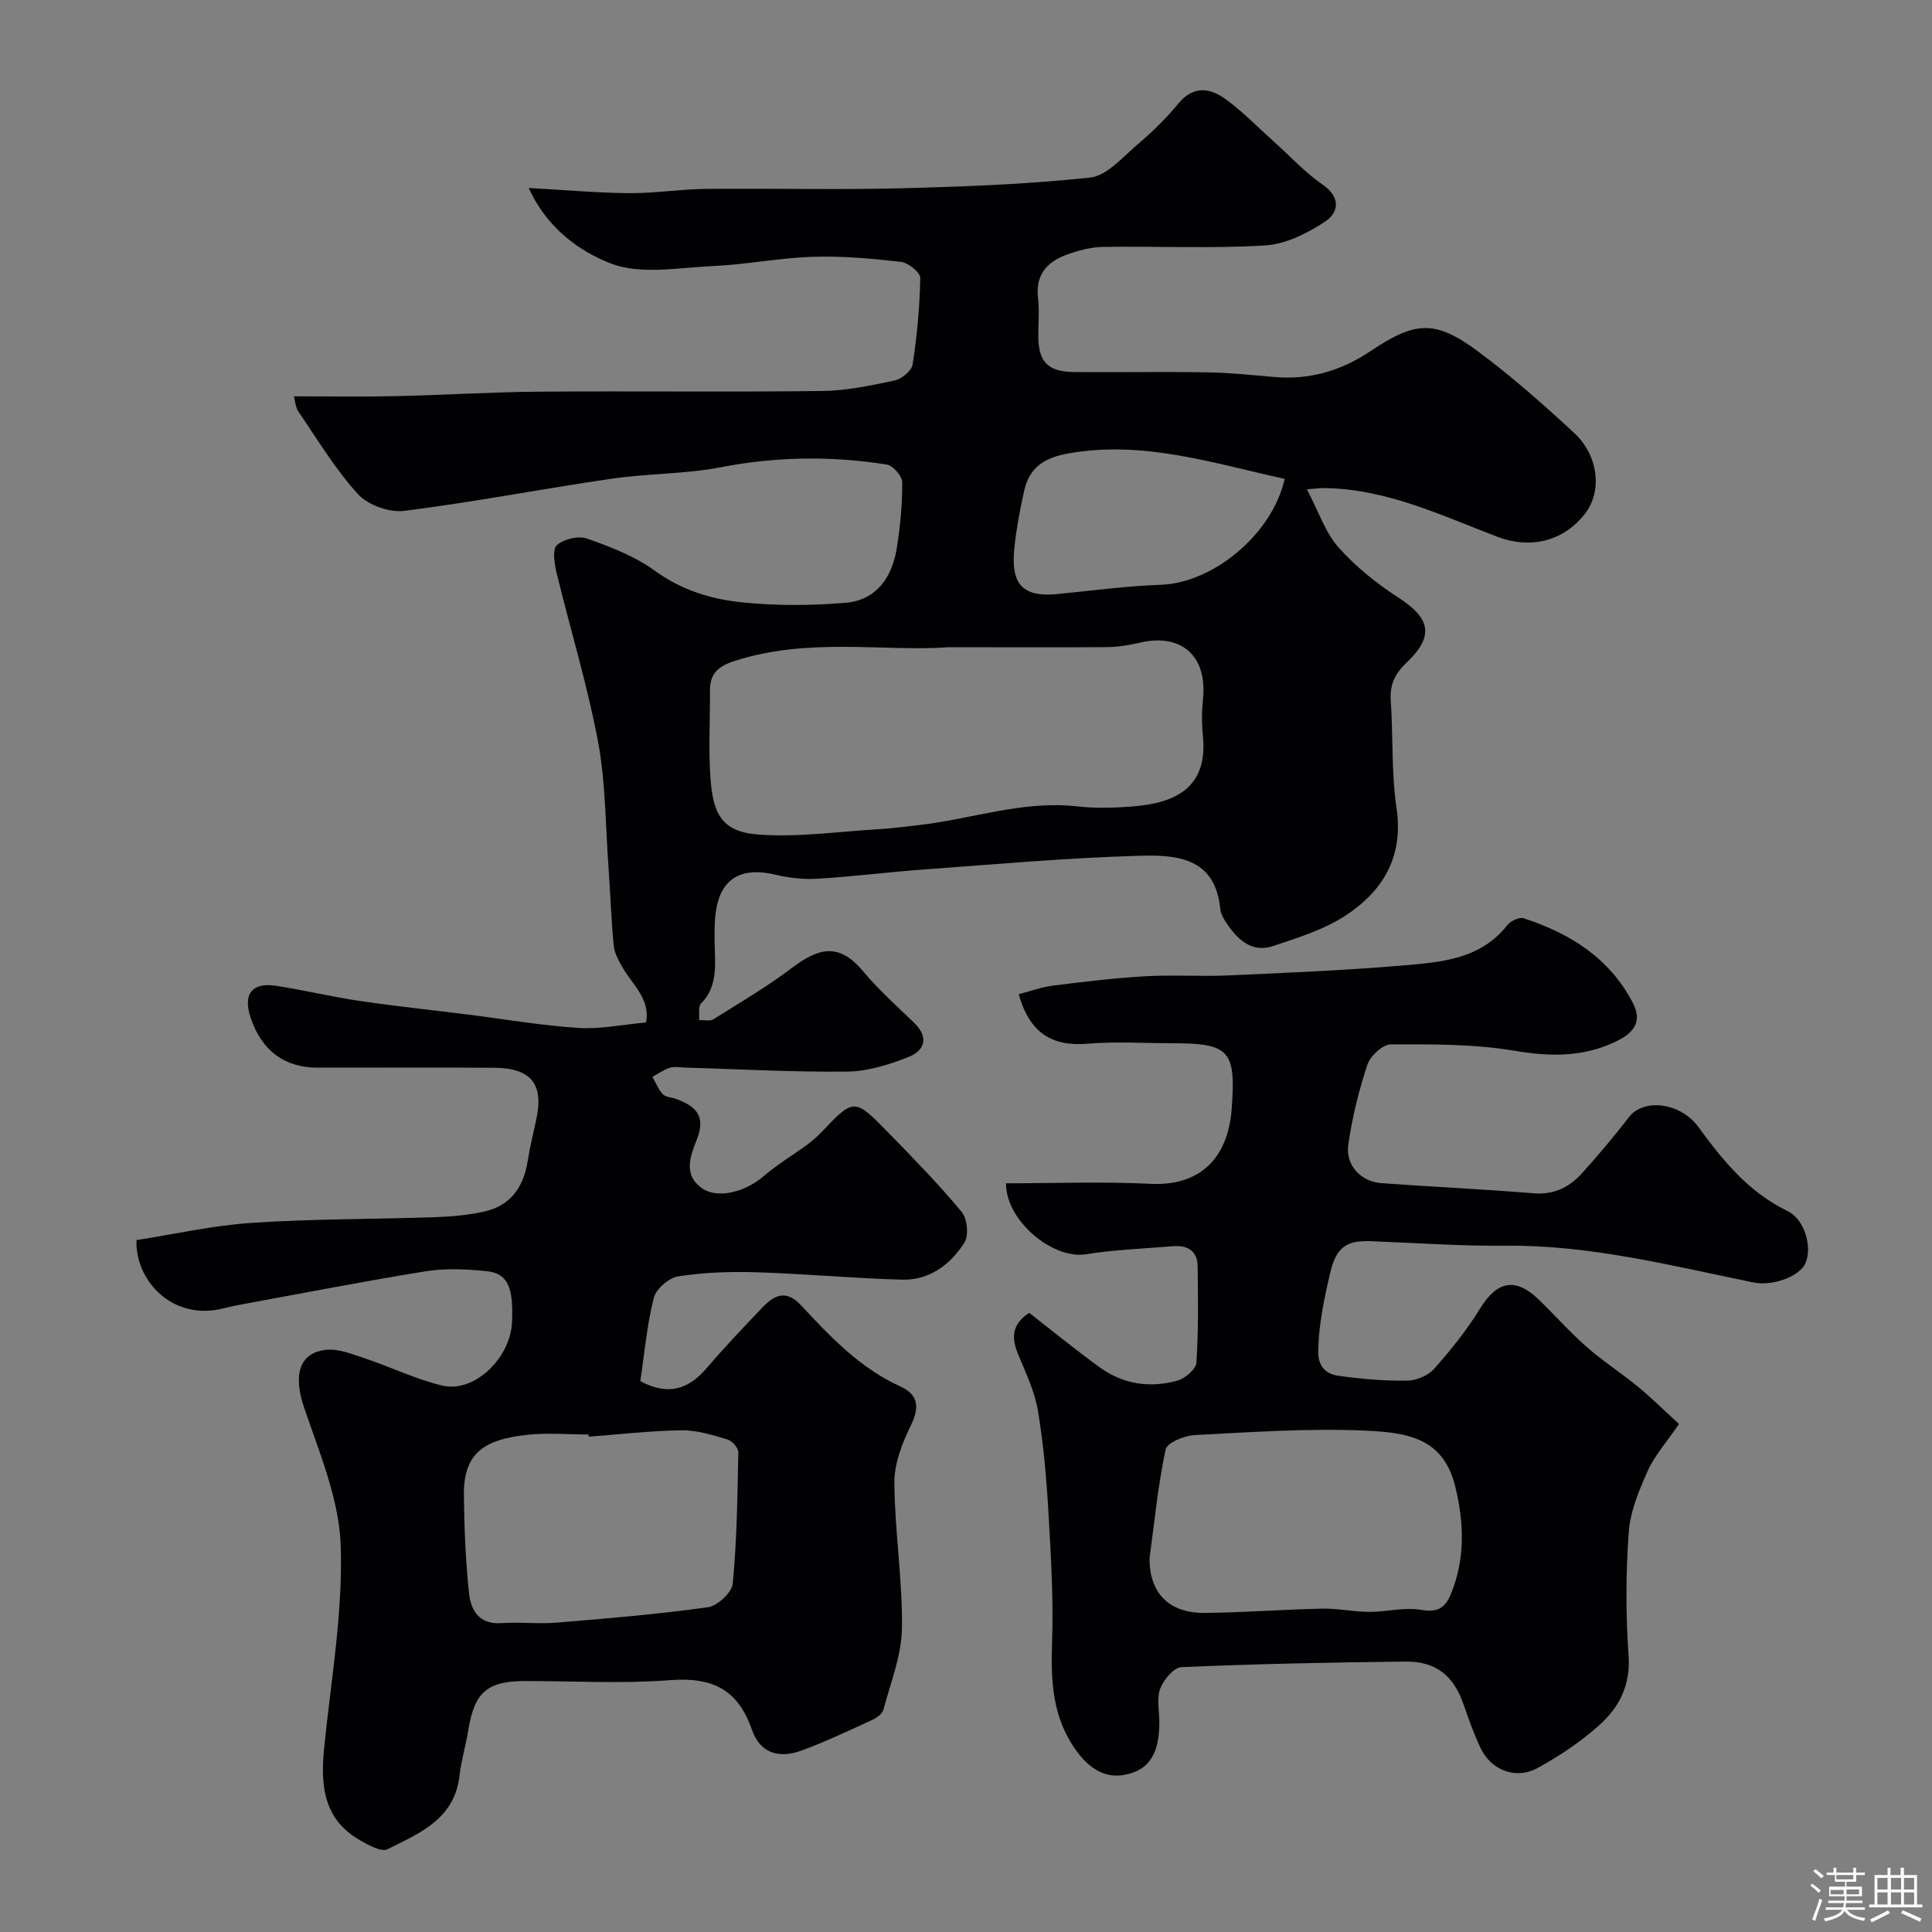
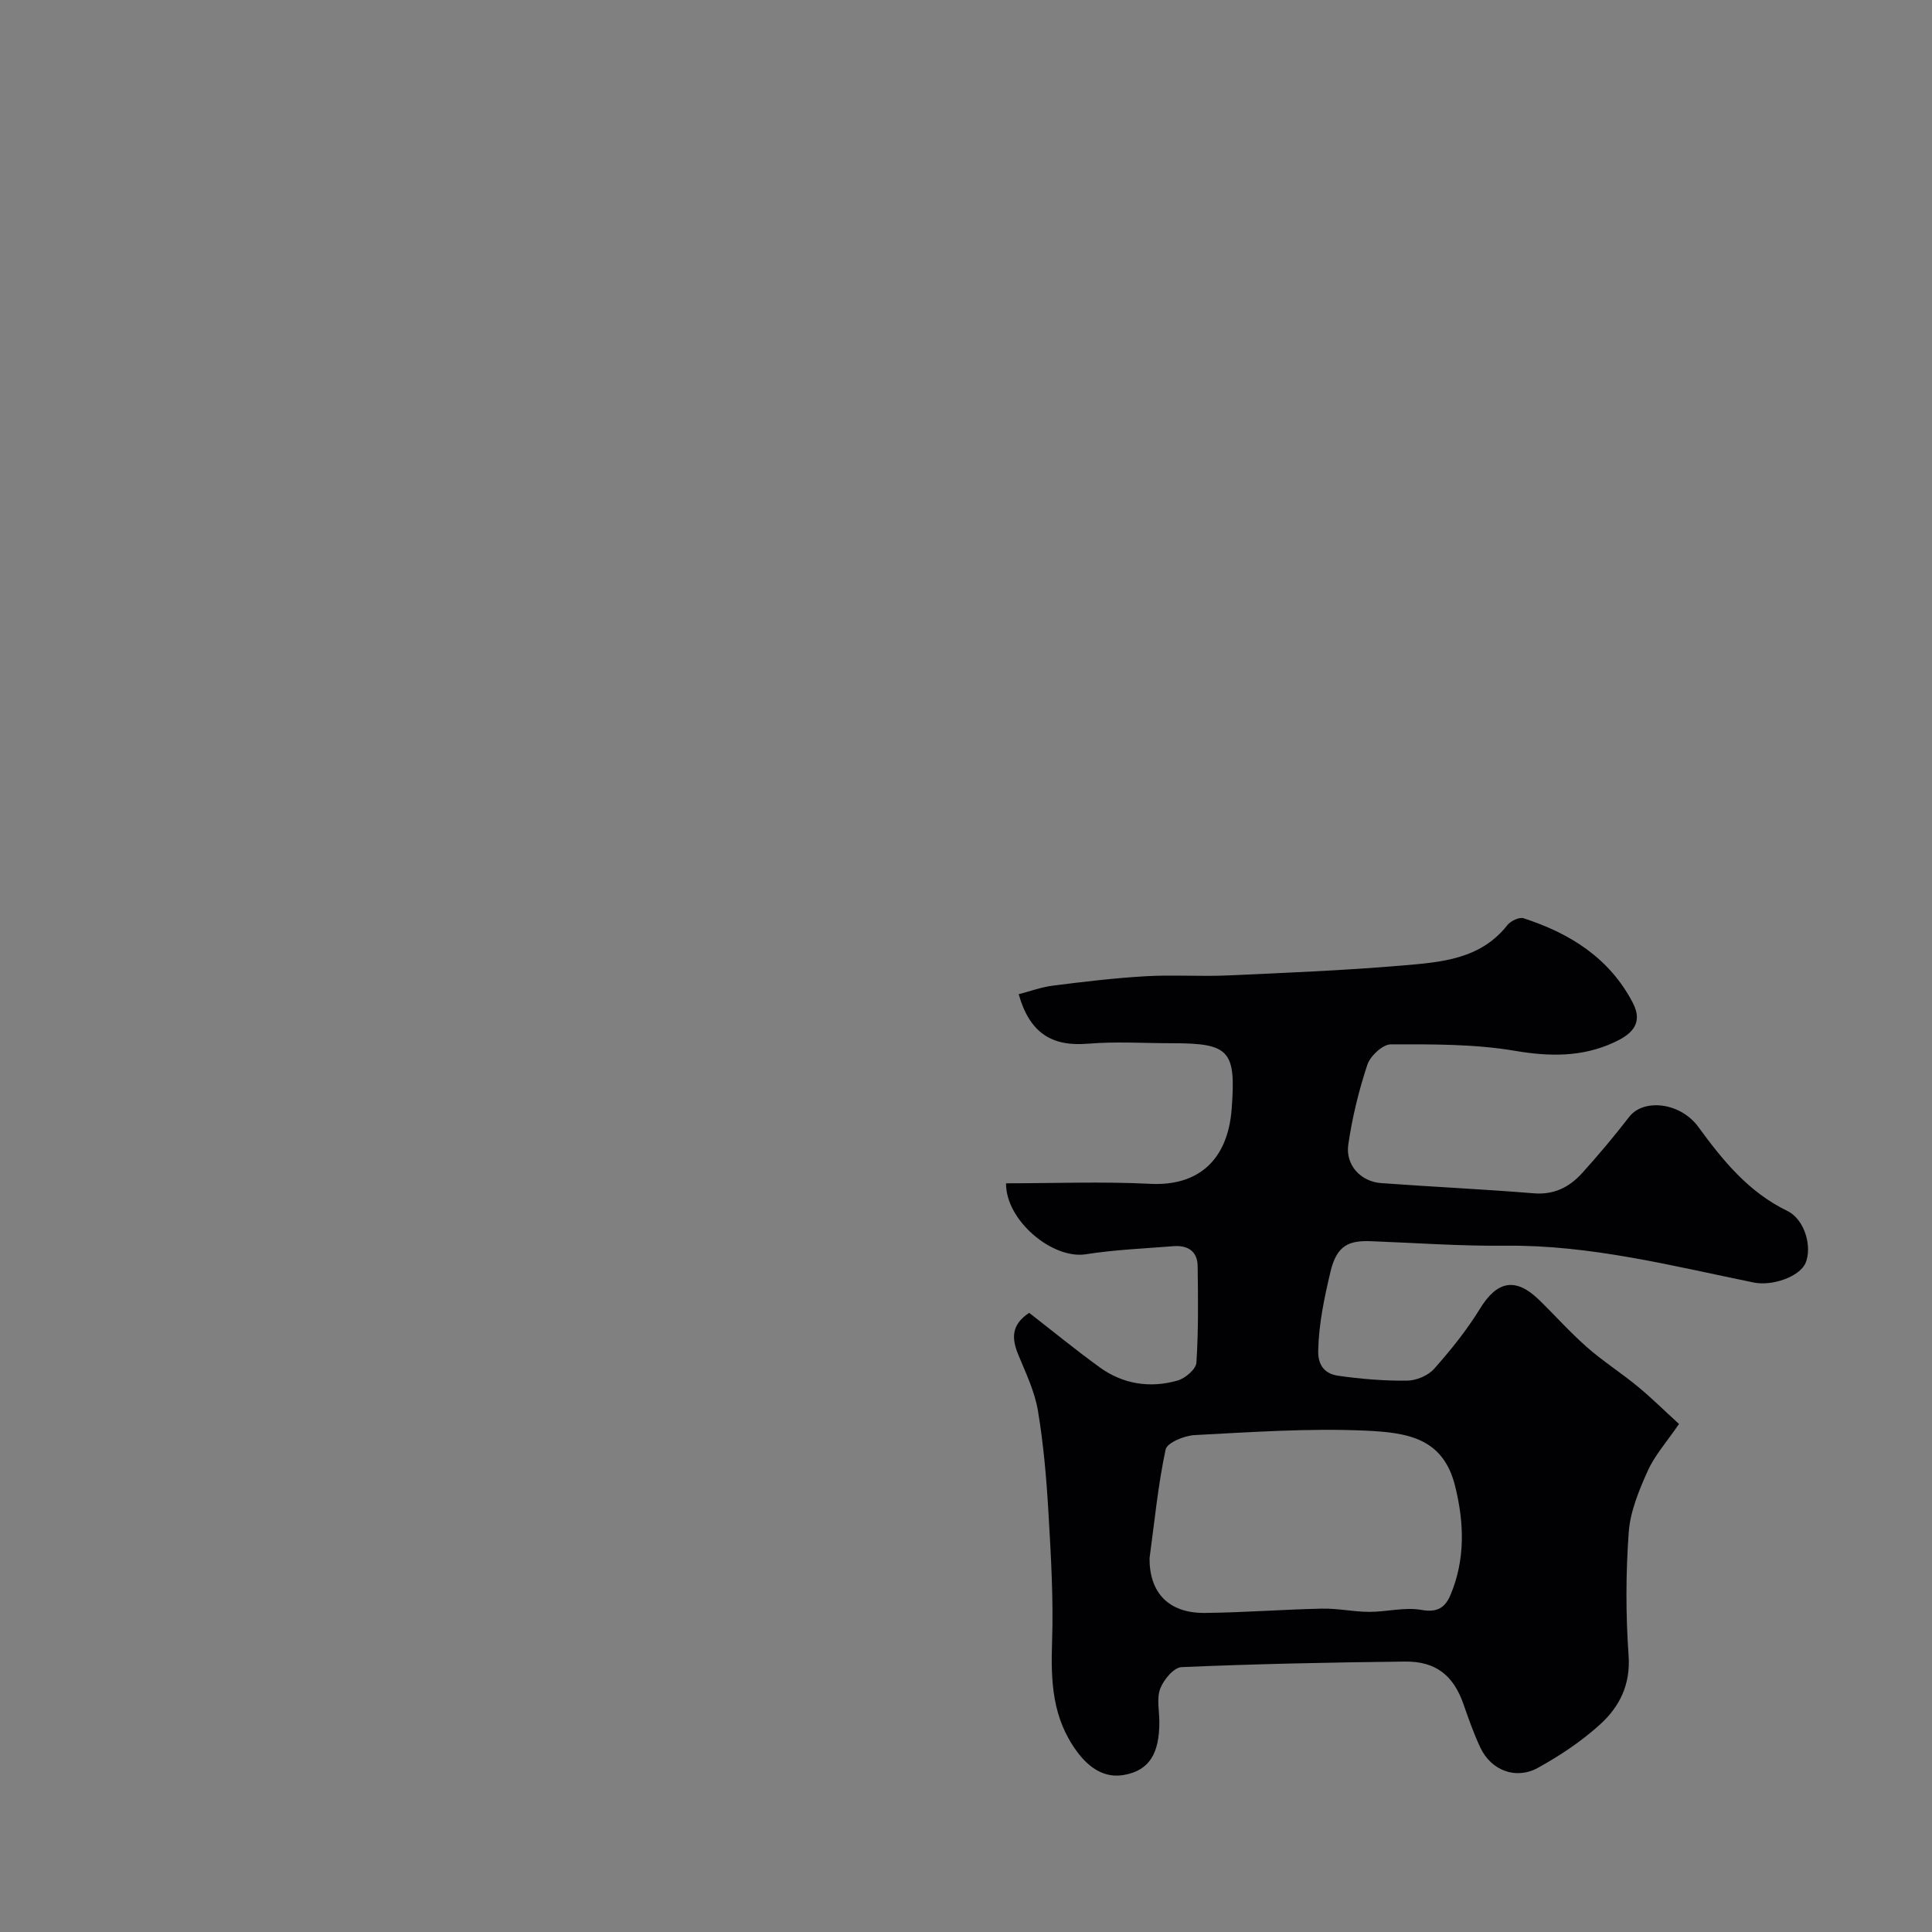
<svg xmlns="http://www.w3.org/2000/svg" enable-background="new 0 0 400 400" viewBox="0 0 400 400">
  <rect x="0" y="0" width="400" height="400" fill="#808080" stroke="none" />
-   <path d="m374.8 390.4.4-.4c.7.5 1.3 1 1.8 1.4l-.5.5c-.5-.6-1.1-1.1-1.7-1.5zm1 7.3-.6-.3c.5-1.4 1.1-2.8 1.5-4.3.2.1.4.2.6.3-.5 1.3-1 2.8-1.5 4.3zm-.4-10.3.5-.4c.4.3 1 .8 1.7 1.4l-.5.5c-.5-.5-1.1-1-1.7-1.5zm2.5.3h1.7v-1h.6v1h3.5v-1h.6v1h1.8v.5h-1.8v1.4h-2v1h3.2v2h-3.2v.9h3.3v.5h-3.4c0 .3-.1.6-.1.9h4v.5h-3.7c.7.9 1.9 1.5 3.8 1.7-.1.2-.2.4-.3.6-2.1-.4-3.5-1.1-4-2.1-.4 1-1.8 1.7-4 2.2-.1-.2-.2-.4-.3-.6 2.1-.4 3.4-1 3.8-1.8h-3.4v-.5h3.6c.1-.3.1-.6.2-.9h-3.3v-.5h3.4c0-.3 0-.6 0-.9h-3.2v-2h3.3v-1h-2.1v-1.4h-1.7v-.5zm1.1 3.5v1h2.7c0-.3 0-.4 0-.4 0-.1 0-.2 0-.2 0-.1 0-.2 0-.3h-2.7zm1.2-3v.9h3.5v-.9zm4.7 3h-2.6v.6.4h2.6z" fill="#fcfbfa" />
-   <path d="m393.6 386.7h.6v1.5h2.7v6.1h1.1v.6h-11v-.6h1.1v-6.1h2.7v-1.5h.6v1.5h2.1v-1.5zm-2.7 8.8.4.6c-1.2.6-2.5 1.3-3.8 1.9-.1-.2-.2-.4-.3-.6 1.2-.6 2.5-1.2 3.7-1.9zm-2.2-6.7v2.4h2.1v-2.4zm0 3v2.5h2.1v-2.5zm2.8-3v2.4h2.1v-2.4zm0 3v2.5h2.1v-2.5zm6 6.1c-1.4-.7-2.7-1.3-3.9-1.8l.3-.6c1.5.6 2.7 1.2 3.9 1.7zm-1.2-9.1h-2.1v2.4h2.1zm-2.1 3v2.5h2.1v-2.5z" fill="#fcfbfa" />
  <g fill="#010103">
-     <path d="m270.58 101.3c2.42 4.61 3.79 8.91 6.52 12 3.55 4.01 7.9 7.5 12.42 10.42 6.66 4.31 7.48 7.98 1.68 13.48-2.35 2.24-3.48 4.5-3.26 7.79.51 7.42.11 14.95 1.19 22.28 1.5 10.09-2.78 17.19-10.54 22.28-4.5 2.95-9.94 4.62-15.13 6.35-4.02 1.34-6.95-1.1-9.17-4.27-.74-1.06-1.55-2.3-1.66-3.52-1.04-10.74-9.33-11.15-16.85-10.93-14.82.42-29.61 1.76-44.41 2.83-7.38.53-14.72 1.48-22.1 1.92-2.9.18-5.92-.17-8.76-.84-7.74-1.82-12 1.28-12.49 9.52-.13 2.16-.08 4.33-.01 6.5.12 3.84.17 7.57-2.86 10.64-.64.65-.3 2.27-.41 3.45 1.01-.04 2.24.29 2.98-.18 5.49-3.43 11.09-6.74 16.25-10.63 5.67-4.28 9.81-5.2 14.77.75 3.19 3.82 6.96 7.17 10.55 10.65 3.09 2.99 2.12 5.74-1.17 7.04-4.02 1.6-8.43 2.98-12.69 3.03-11.26.13-22.53-.51-33.8-.84-1-.03-2.08-.24-2.98.06-1.26.41-2.39 1.23-3.57 1.87.7 1.22 1.22 2.61 2.16 3.61.59.62 1.82.61 2.73.95 4.01 1.5 6.28 3.43 4.28 8.48-1.22 3.1-3 7.3 1.23 10.11 3.18 2.12 8.81.69 12.58-2.55 2.83-2.43 6.08-4.37 9.1-6.59 1.06-.78 2.06-1.67 2.97-2.62 6.68-6.99 6.74-7.06 13.79.16 5.21 5.33 10.42 10.68 15.18 16.4 1.16 1.4 1.51 4.88.58 6.35-2.89 4.56-7.25 7.85-12.93 7.69-10.05-.28-20.07-1.22-30.12-1.53-5.39-.17-10.87.02-16.19.84-1.94.3-4.61 2.6-5.08 4.45-1.43 5.67-1.94 11.58-2.79 17.25 5.81 3.11 10 1.67 13.74-2.7 3.65-4.27 7.53-8.35 11.41-12.41 2.49-2.61 4.91-4.07 8.22-.5 6.03 6.5 12.16 12.94 20.49 16.72 3.62 1.64 4.03 4.23 2.18 8-1.81 3.69-3.47 7.94-3.44 11.93.07 10.04 1.71 20.08 1.57 30.1-.08 5.67-2.36 11.33-3.86 16.94-.23.88-1.48 1.69-2.45 2.13-4.74 2.17-9.45 4.41-14.33 6.22-4.94 1.83-8.75.56-10.45-4.33-2.94-8.43-8.35-10.85-16.92-10.19-9.94.76-19.98.18-29.98.18-7.86 0-10.51 2.31-11.78 10.08-.52 3.2-1.47 6.35-1.84 9.56-1.04 8.96-8.3 11.89-14.9 15.18-1.3.65-3.99-.88-5.75-1.89-7.63-4.39-8.14-11.52-7.35-19.28 1.41-13.89 3.88-27.85 3.41-41.69-.32-9.62-4.42-19.24-7.59-28.61-2.19-6.46-1.18-11.24 4.46-11.91 2.66-.32 5.59.92 8.29 1.81 5.36 1.78 10.52 4.35 15.99 5.6 6.53 1.49 13.96-5.7 14.31-13.07.35-7.36-.89-10.21-5.34-10.65-4.12-.41-8.41-.62-12.47.03-12.71 2.04-25.35 4.52-38.02 6.84-1.28.23-2.55.5-3.81.82-10.76 2.77-18.43-5.9-18.1-14.11 7.84-1.22 15.81-3.04 23.87-3.57 12.57-.84 25.19-.74 37.79-1.17 3.44-.12 6.92-.42 10.27-1.15 5.39-1.18 8.16-4.95 9.03-10.31.47-2.92 1.15-5.81 1.79-8.69 1.64-7.34-1-10.74-8.66-10.79-12.2-.07-24.4-.01-36.6-.02-6.83-.01-11.54-3.51-13.83-10.25-1.68-4.94.2-7.48 5.25-6.7 5.79.89 11.5 2.28 17.29 3.13 7.45 1.1 14.95 1.88 22.42 2.82 7.63.96 15.24 2.28 22.9 2.77 4.53.29 9.14-.7 13.98-1.13.91-4.77-2.66-7.64-4.72-11.15-.86-1.47-1.81-3.1-1.97-4.73-.54-5.41-.69-10.86-1.09-16.29-.63-8.7-.58-17.54-2.18-26.06-2.21-11.75-5.75-23.24-8.57-34.88-.45-1.87-.9-4.84.07-5.71 1.42-1.27 4.45-2 6.23-1.37 4.86 1.72 9.89 3.64 14.01 6.64 5.54 4.03 11.69 5.92 18.09 6.57 7.11.73 14.38.69 21.5.08 6.3-.54 9.55-5.24 10.52-11.19.74-4.53 1.16-9.16 1.15-13.75 0-1.27-1.89-3.45-3.17-3.66-11.47-1.83-22.89-1.68-34.39.55-7.38 1.43-15.06 1.27-22.53 2.36-14.37 2.1-28.64 4.86-43.04 6.67-3.07.39-7.49-1.2-9.55-3.46-4.69-5.15-8.35-11.25-12.3-17.04-.67-.98-.73-2.38-.96-3.22 7.2 0 14.08.12 20.95-.03 9.94-.22 19.87-.85 29.8-.93 19.53-.15 39.07.1 58.59-.14 5.02-.06 10.07-1.12 15.01-2.17 1.47-.31 3.54-2.01 3.74-3.31.91-5.93 1.47-11.94 1.58-17.93.02-1.14-2.5-3.16-4.02-3.33-6.06-.69-12.2-1.24-18.28-1.04-6.87.22-13.7 1.6-20.58 1.91-7.17.33-15.13 1.88-21.36-.59-6.41-2.54-13.09-7.3-16.82-15.57 7.48.41 14.14 1.02 20.81 1.07 5.28.04 10.57-.83 15.86-.88 13.33-.14 26.67.21 39.99-.12 13.21-.33 26.45-.82 39.57-2.23 3.48-.37 6.72-4.22 9.78-6.82 3.04-2.58 5.94-5.4 8.47-8.48 3.14-3.83 6.59-3.26 9.83-.91 3.58 2.61 6.7 5.86 10.02 8.83s6.38 6.32 10.01 8.83c3.91 2.7 3.34 5.84.47 7.72-3.66 2.41-8.13 4.63-12.38 4.89-11.12.67-22.32.13-33.48.3-2.54.04-5.17.73-7.58 1.61-4.02 1.47-6.49 4.15-5.93 8.93.31 2.63.04 5.33.06 7.99.03 5.32 2 7.34 7.49 7.38 9.16.07 18.33-.09 27.49.06 4.6.08 9.21.55 13.8.96 7.33.65 13.91-1.27 19.98-5.34 9.31-6.25 13.4-6.52 22.2-.01 6.99 5.18 13.54 10.98 19.94 16.89 5.11 4.72 5.85 12.07 2.37 16.65-4.49 5.92-11.52 7.44-18.1 4.94-11.54-4.38-22.82-9.87-35.55-10.12-.62-.06-1.28.04-4.01.24zm-74.15 32.7c-13.26.98-29.1-2.15-44.5 2.9-3.39 1.11-4.97 2.69-4.94 6.15.05 6-.34 12.02.1 17.99.53 7.21 2.13 11.12 9.79 11.73 8.16.64 16.46-.58 24.7-1.07 2.95-.17 5.88-.55 8.82-.89 10.87-1.26 21.4-5.12 32.61-3.86 3.78.43 7.68.32 11.48.02 9.26-.73 15.64-4.13 14.55-14.73-.25-2.47-.24-5.02.02-7.49.93-8.9-4.4-13.7-13.04-11.7-2.21.51-4.5.9-6.75.93-10.17.08-20.33.02-32.84.02zm-74.54 163.45c-.01-.15-.02-.3-.03-.45-4.33 0-8.7-.41-12.97.09-8.61 1-12.96 3.68-12.85 12.57.09 6.76.35 13.54 1.07 20.25.38 3.49 2.11 6.46 6.69 6.14 3.81-.27 7.67.21 11.47-.1 10.45-.86 20.91-1.74 31.28-3.18 1.98-.28 4.98-3.05 5.16-4.9.86-9.02.98-18.11 1.15-27.19.02-.91-1.3-2.38-2.26-2.66-3.09-.91-6.32-1.94-9.48-1.89-6.41.08-12.82.84-19.23 1.32zm144.09-198.31c-14.74-3.2-29.16-8.01-44.72-5.28-5.01.88-8.14 2.9-9.22 7.76-.84 3.8-1.58 7.65-2 11.52-.72 6.71.68 10.65 8.78 9.86 7.18-.7 14.34-1.67 21.54-1.93 10.75-.37 23.05-10.41 25.62-21.93z" />
    <path d="m213.08 271.81c4.79 3.72 9.57 7.63 14.57 11.26 4.86 3.52 10.43 4.38 16.14 2.76 1.59-.45 3.82-2.34 3.91-3.69.44-6.65.35-13.34.26-20.02-.04-3.1-2.09-4.34-5.01-4.11-6.05.49-12.14.72-18.11 1.67-6.92 1.1-16.62-6.98-16.55-14.69 9.97 0 19.96-.39 29.91.11 9.56.48 15.99-4.58 16.81-15.56.9-12.06-.45-13.55-12.33-13.55-5.83 0-11.69-.39-17.48.1-7.42.62-12.03-2.22-14.29-10.25 2.37-.61 4.74-1.49 7.18-1.79 6.34-.8 12.7-1.56 19.08-1.93 5.67-.33 11.38.09 17.06-.17 12.03-.54 24.07-1.03 36.07-2.05 7.93-.68 16.16-1.21 21.78-8.36.68-.87 2.48-1.72 3.38-1.42 9.57 3.12 17.72 8.18 22.58 17.47 2.41 4.6-.68 6.77-3.98 8.28-6.53 2.99-13.23 2.91-20.41 1.69-8.41-1.43-17.11-1.35-25.69-1.34-1.68 0-4.26 2.4-4.86 4.21-1.78 5.37-3.14 10.95-3.95 16.54-.62 4.26 2.59 7.67 6.8 7.98 10.52.77 21.07 1.25 31.58 2.11 4.22.35 7.39-1.27 10.01-4.16 3.41-3.77 6.68-7.67 9.79-11.69 2.94-3.79 10.55-3.03 14.31 2.13 5.09 6.97 10.35 13.45 18.4 17.37 3.7 1.8 5.18 7.57 3.77 10.8-1.24 2.82-6.86 4.81-10.73 4.02-16.98-3.47-33.81-7.8-51.38-7.62-9.26.1-18.53-.58-27.79-.93-4.54-.17-7.12.73-8.45 6.32-1.29 5.48-2.42 10.75-2.54 16.38-.07 3.25 1.61 4.79 4.13 5.15 4.71.68 9.51 1.07 14.26 1.02 1.91-.02 4.35-1.03 5.6-2.44 3.46-3.89 6.78-8.02 9.5-12.45 3.52-5.75 7.35-6.58 12.21-1.86 3.34 3.25 6.46 6.76 9.95 9.83 3.3 2.9 7.05 5.29 10.45 8.09 2.93 2.41 5.64 5.1 8.6 7.8-2.57 3.76-5.04 6.51-6.48 9.72-1.81 4.04-3.62 8.39-3.93 12.71-.61 8.45-.63 17.01-.03 25.47.44 6.13-1.92 10.72-5.99 14.39-3.84 3.46-8.26 6.41-12.8 8.91-4.55 2.51-9.67.51-11.87-4.14-1.39-2.93-2.46-6.02-3.54-9.09-2.06-5.89-5.69-8.85-12.08-8.78-15.43.17-30.86.49-46.28 1.15-1.59.07-3.72 2.62-4.41 4.46-.77 2.04-.18 4.6-.18 6.93 0 6.38-1.99 10.01-7.36 10.94-3.9.68-7.11-1.32-9.74-4.91-5.09-6.95-5.38-14.51-5.11-22.63.3-8.91-.23-17.87-.75-26.79-.41-7.04-1.01-14.09-2.17-21.04-.65-3.94-2.45-7.72-4-11.46-1.41-3.34-1.71-6.29 2.18-8.85zm24.92 50.81c-.04 7.14 3.96 11.39 11.44 11.32 8.1-.08 16.19-.72 24.29-.89 3.24-.07 6.5.66 9.75.67 3.6.01 7.32-1.02 10.78-.41 3.34.6 4.95-.47 6.06-3.12 3.08-7.34 2.82-14.89.97-22.42-2.46-10.03-9.75-11.18-18.72-11.58-11.72-.51-23.52.32-35.26.93-2.12.11-5.69 1.59-5.98 2.98-1.57 7.36-2.29 14.87-3.33 22.52z" />
  </g>
</svg>